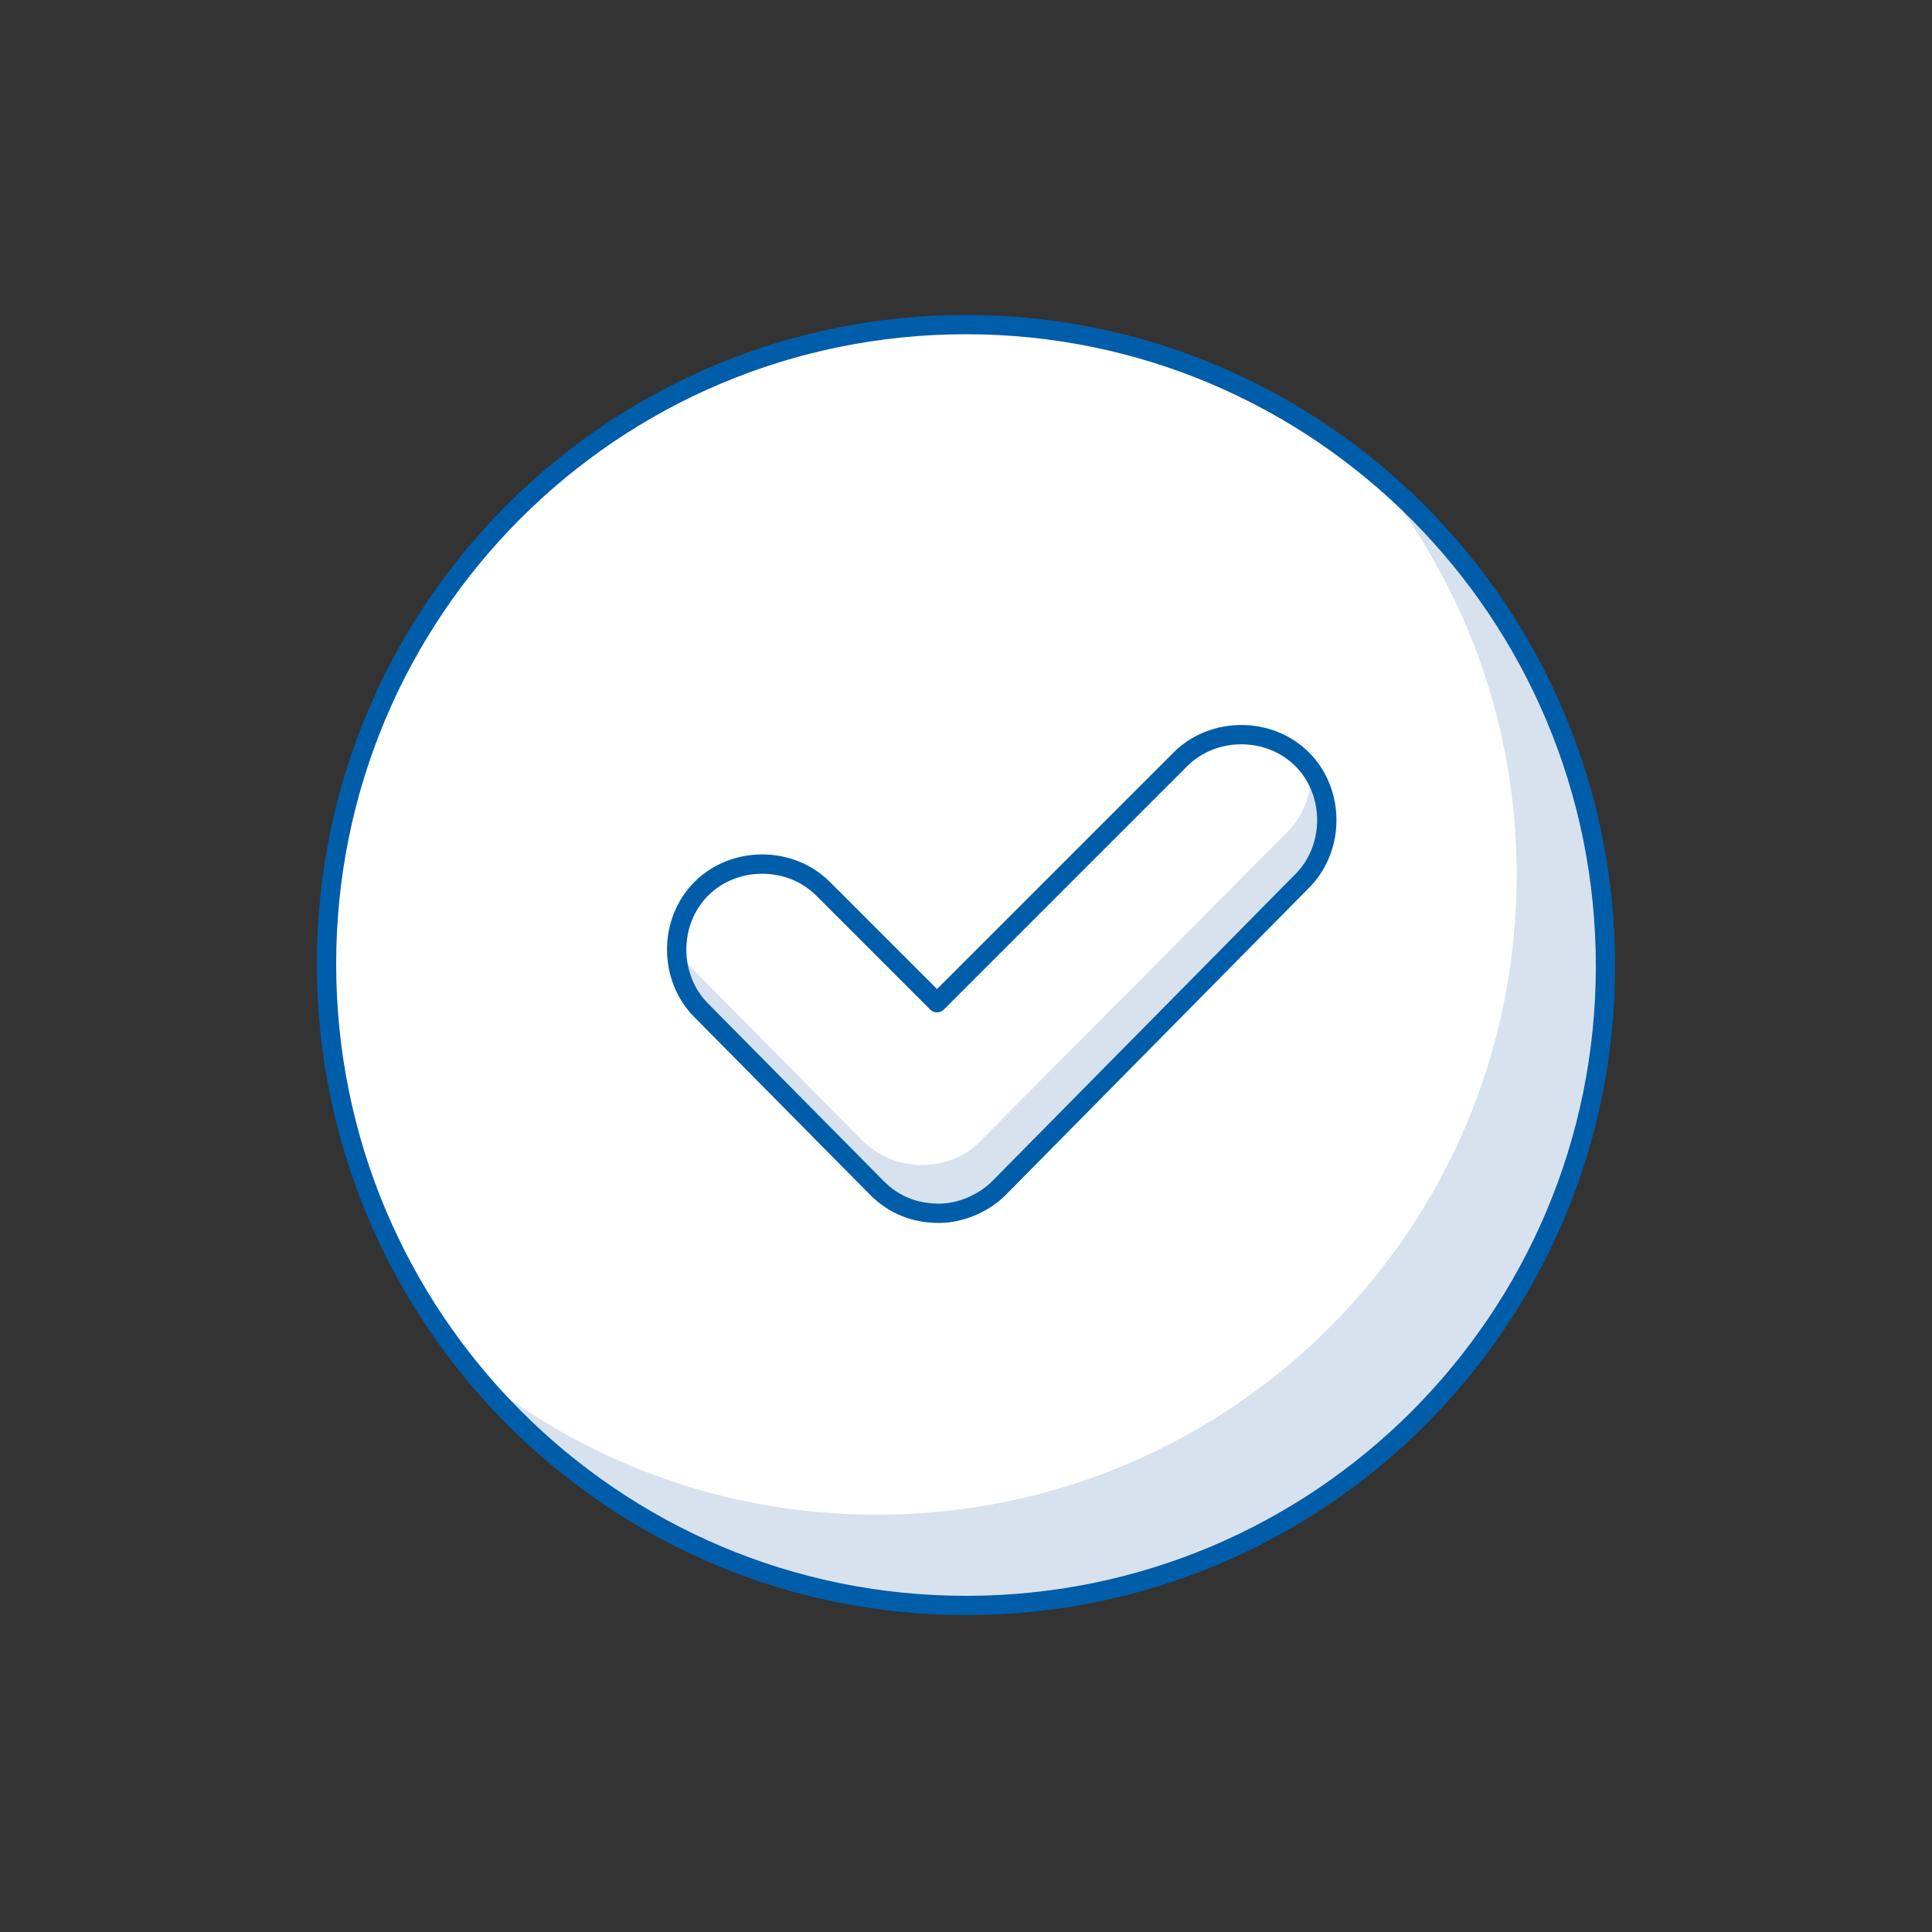
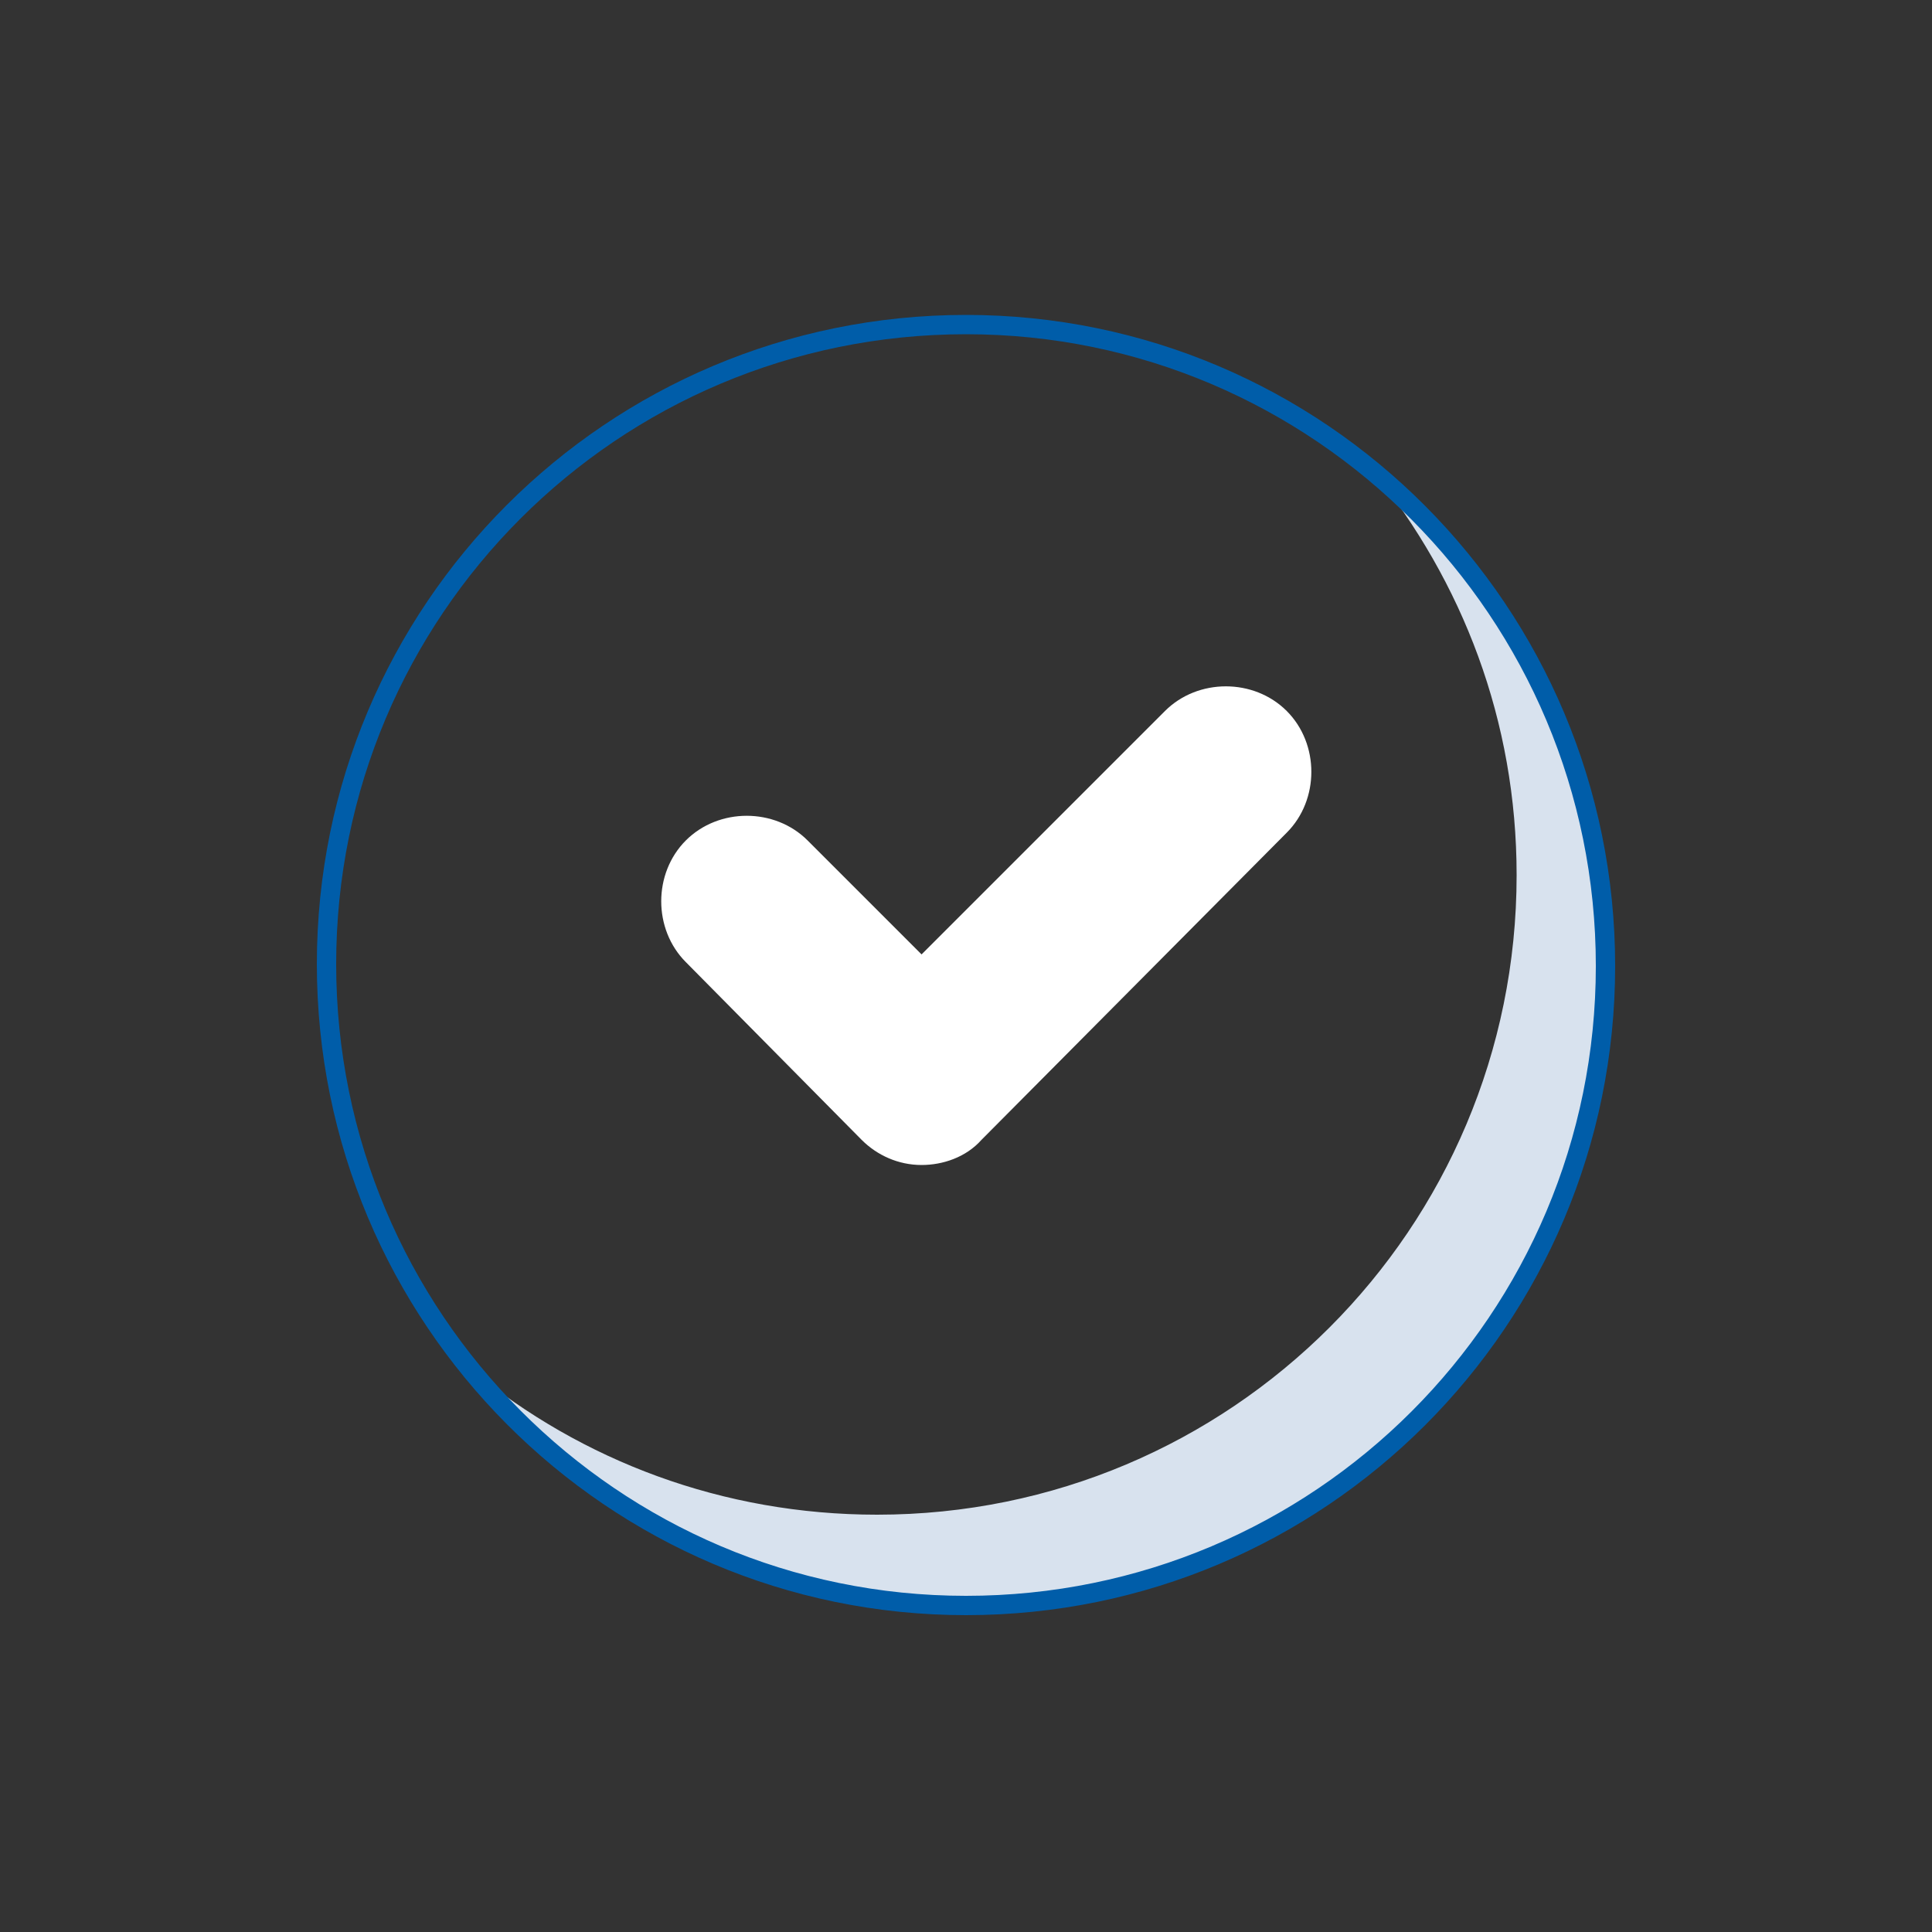
<svg xmlns="http://www.w3.org/2000/svg" version="1.1" id="Livello_1" x="0px" y="0px" viewBox="0 0 100 100" style="enable-background:new 0 0 100 100;" xml:space="preserve">
  <rect x="0" y="0" width="100" height="100" fill="#333333" stroke="none" />
  <style type="text/css">
	.st0{fill:#FFFFFF;}
	.st1{fill:#D8E2EE;}
	.st2{fill:none;stroke:#005DA9;stroke-linecap:round;stroke-linejoin:round;}
</style>
-   <circle class="st0" cx="50" cy="50.1" r="33.1" />
  <g>
    <path class="st1" d="M71,24.3c4.7,5.8,7.5,13,7.5,21c0,18.3-14.8,33.1-33.1,33.1c-8,0-15.3-2.8-21-7.5c6.1,7.5,15.3,12.2,25.7,12.2   c18.3,0,33.1-14.8,33.1-33.1C83.1,39.6,78.4,30.4,71,24.3z" />
    <path class="st2" d="M50,83.1c18.3,0,33.1-14.8,33.1-33.1S68.3,16.8,50,16.8c-18.3,0-33.1,14.8-33.1,33.1S31.7,83.1,50,83.1z" />
-     <path class="st1" d="M48.6,62.8c-1.2,0-2.3-0.4-3.2-1.3l-9.1-9.2c-1.7-1.7-1.7-4.6,0-6.3s4.6-1.7,6.3,0l5.9,5.9l12.6-12.6   c1.7-1.7,4.6-1.7,6.3,0c1.7,1.7,1.7,4.6,0,6.3L51.7,61.5C50.9,62.3,49.7,62.8,48.6,62.8z" />
    <path class="st0" d="M47.7,60.3c-1.2,0-2.3-0.5-3.1-1.3l-9.1-9.2c-1.7-1.7-1.7-4.6,0-6.3c1.7-1.7,4.6-1.7,6.3,0l5.9,5.9l12.6-12.6   c1.7-1.7,4.6-1.7,6.3,0s1.7,4.6,0,6.3L50.8,59C50,59.9,48.8,60.3,47.7,60.3z" />
-     <path class="st2" d="M48.6,62.8c-1.2,0-2.3-0.4-3.2-1.3l-9.1-9.2c-1.7-1.7-1.7-4.6,0-6.3s4.6-1.7,6.3,0l5.9,5.9l12.6-12.6   c1.7-1.7,4.6-1.7,6.3,0c1.7,1.7,1.7,4.6,0,6.3L51.7,61.5C50.9,62.3,49.7,62.8,48.6,62.8z" />
  </g>
</svg>